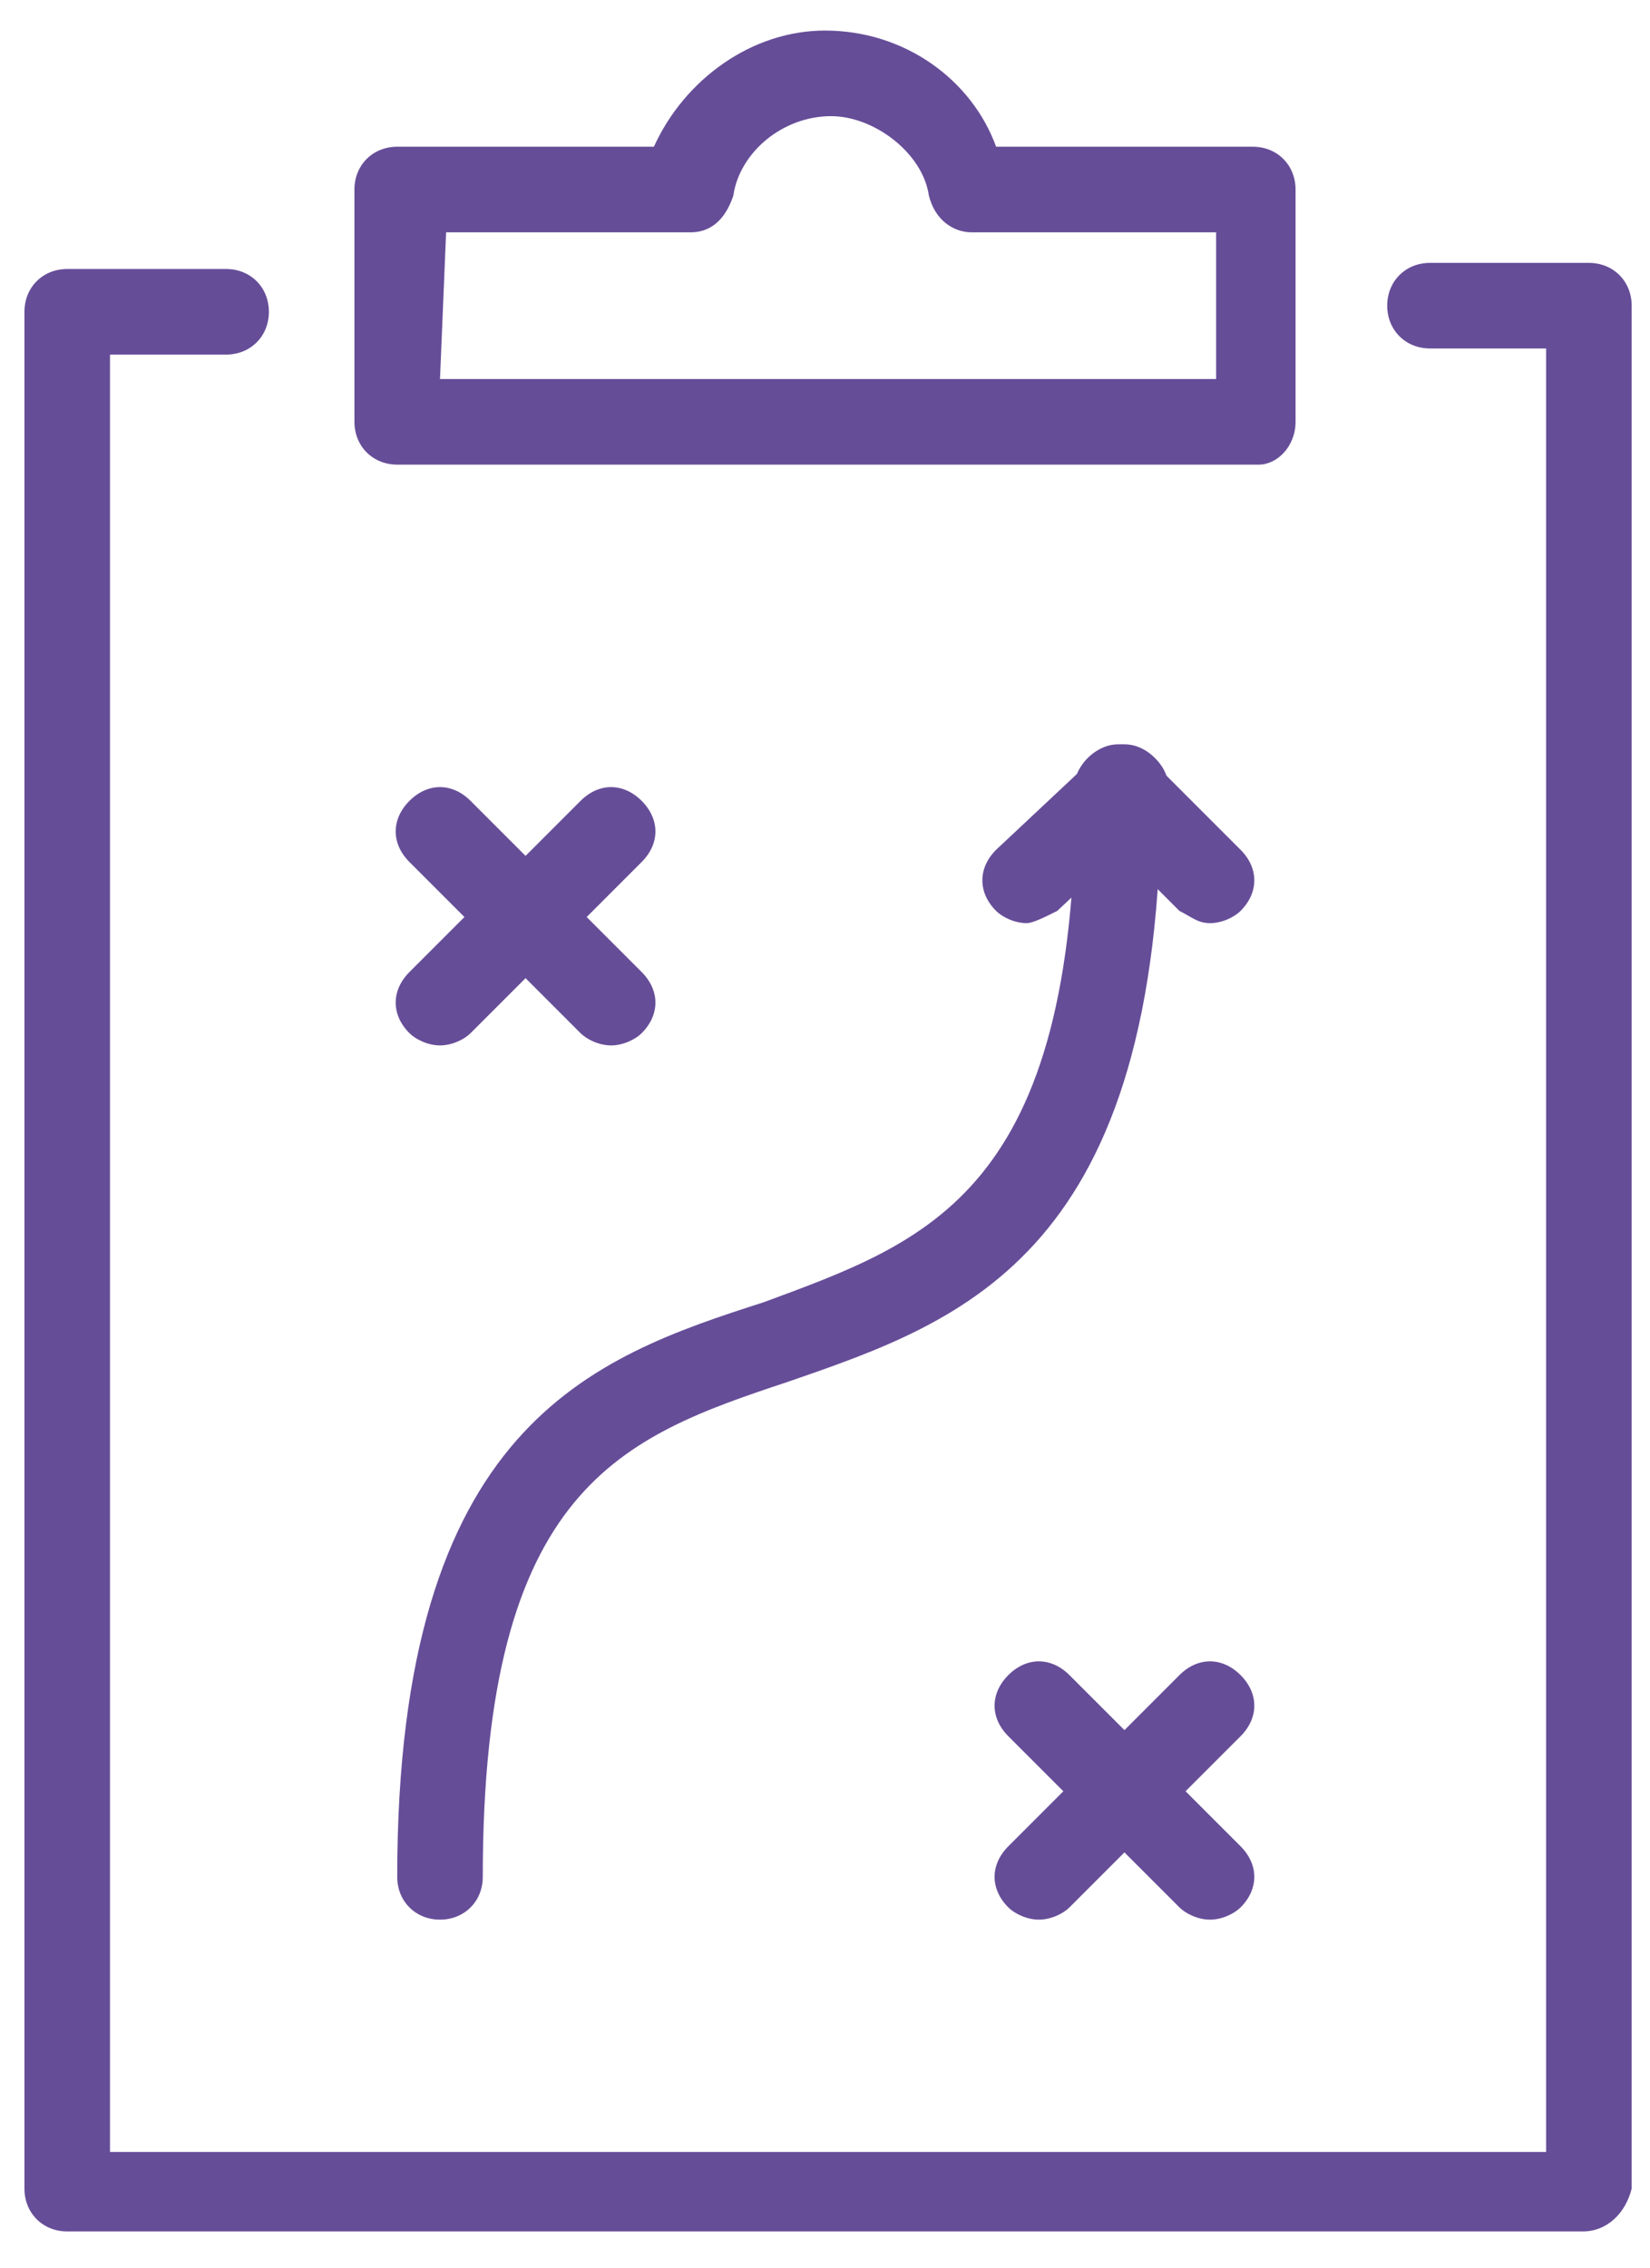
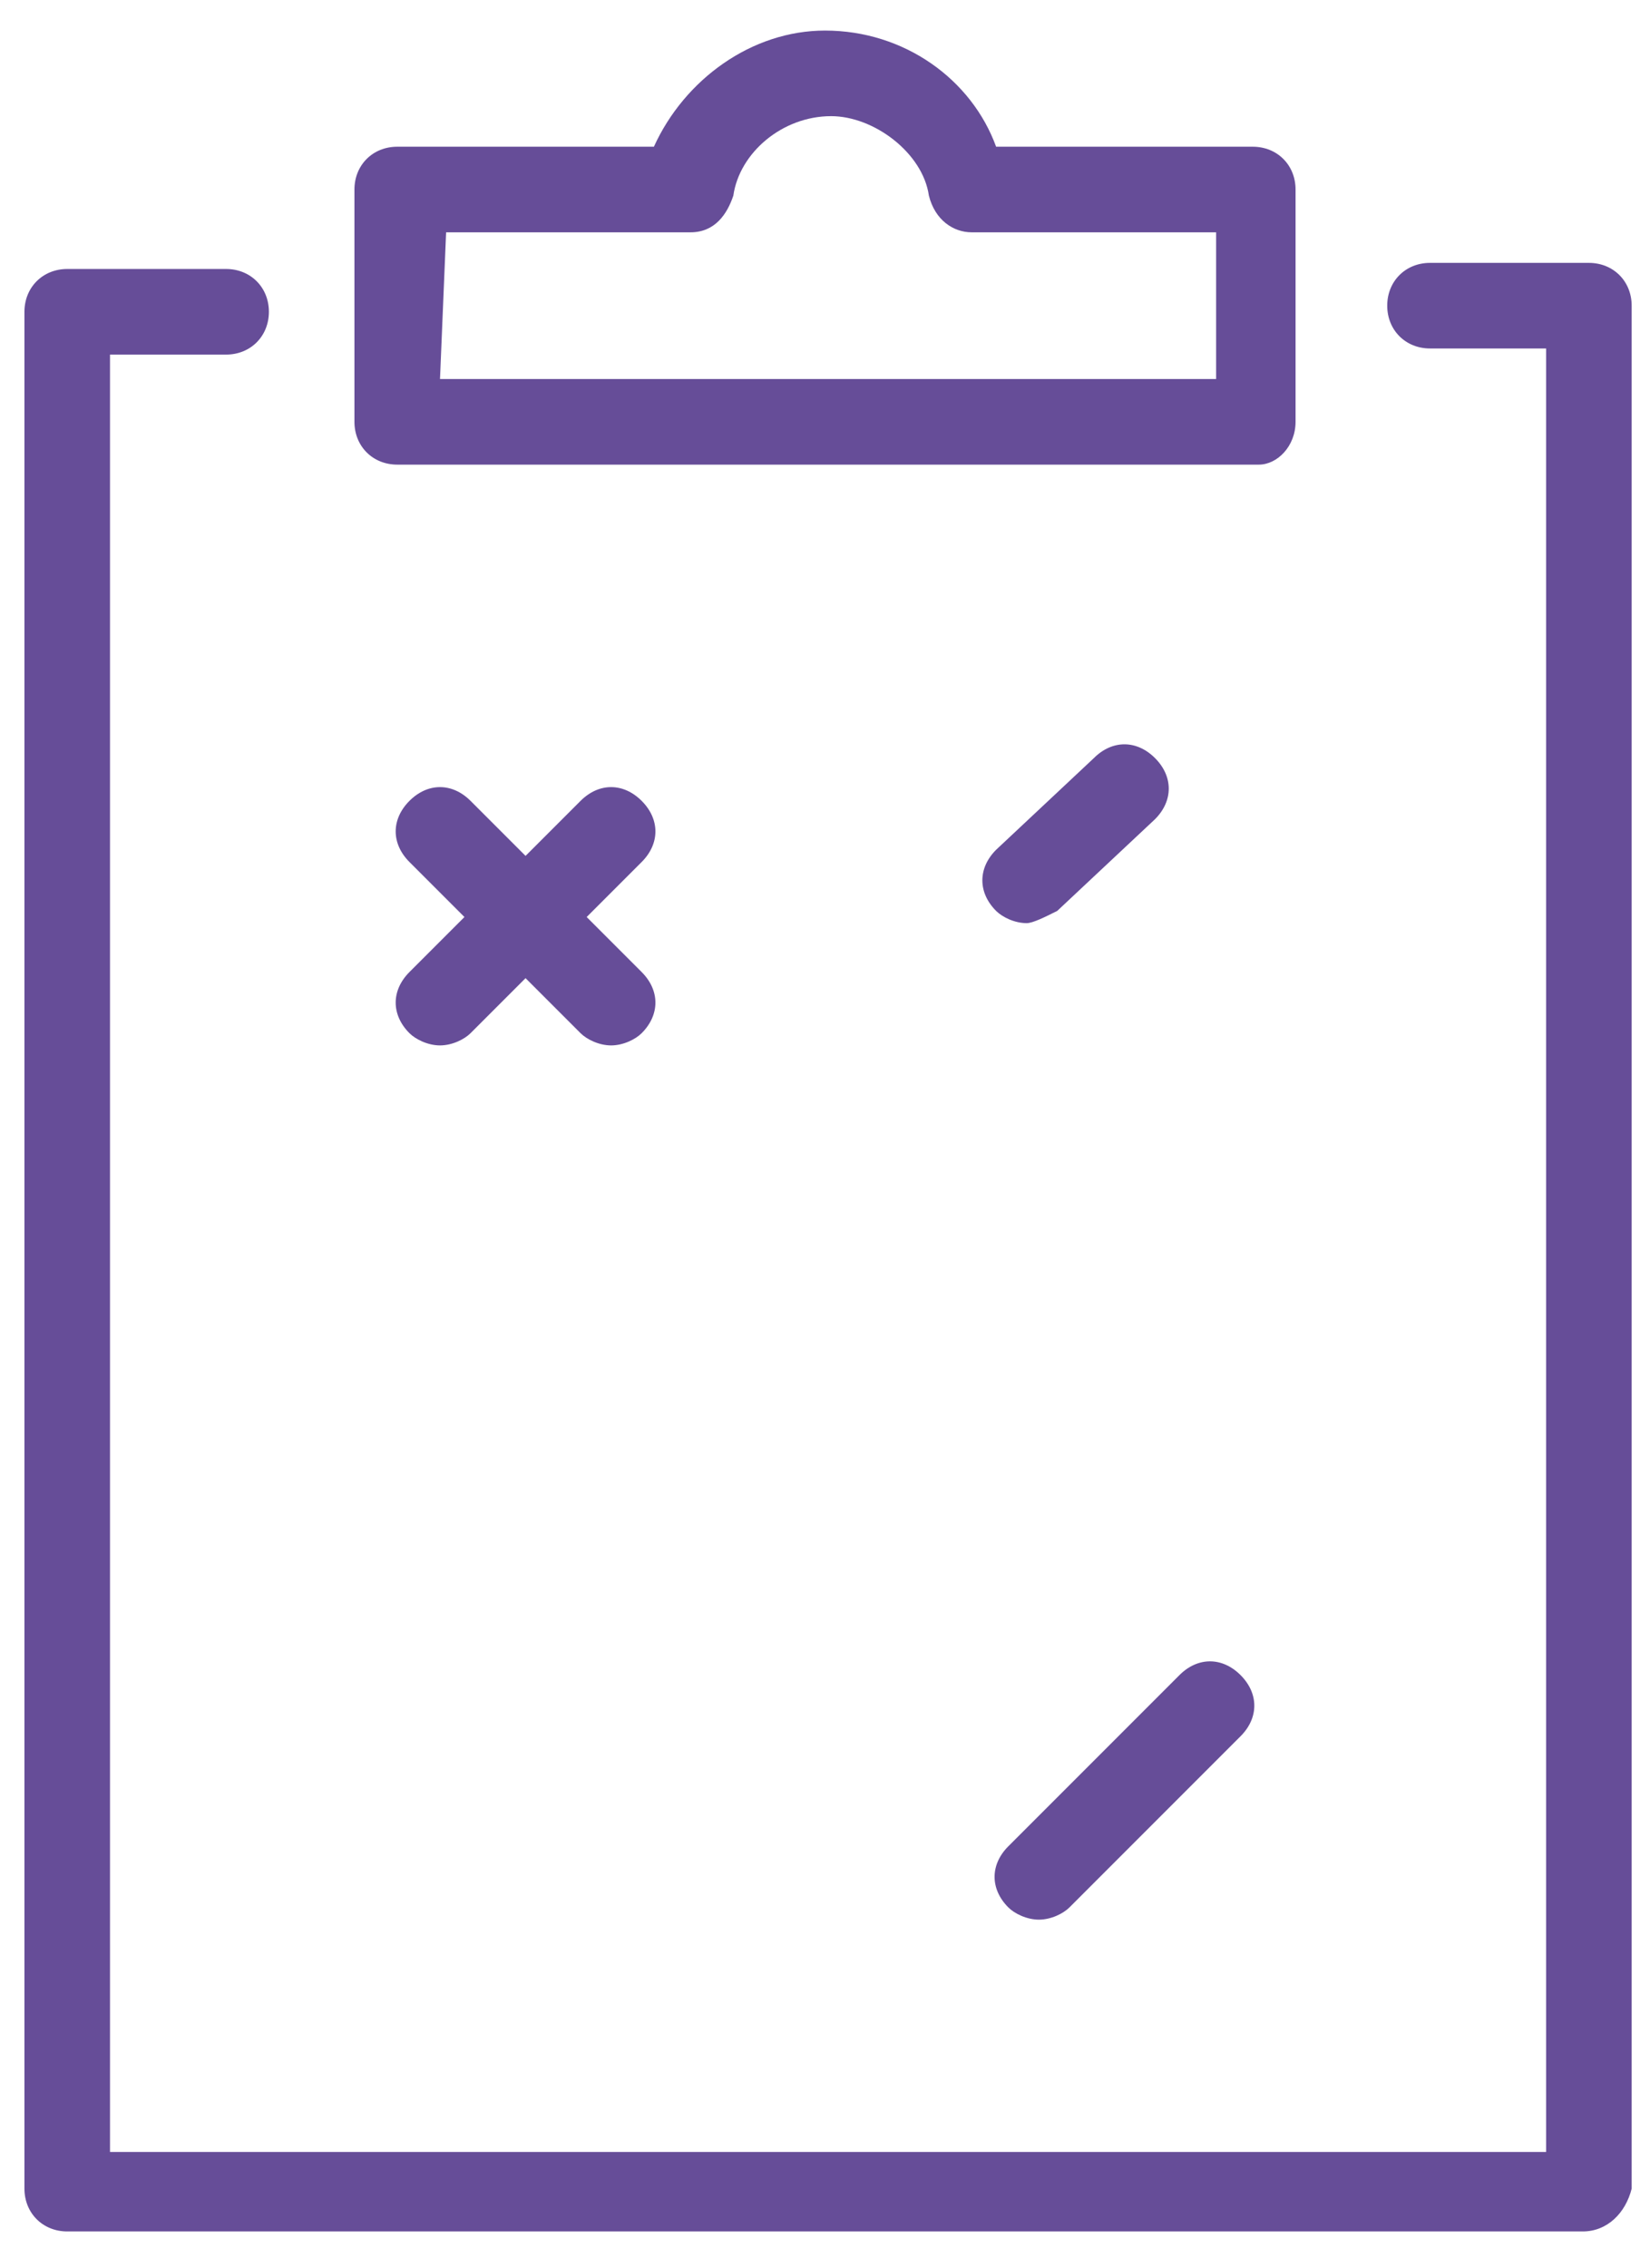
<svg xmlns="http://www.w3.org/2000/svg" version="1.1" id="Capa_1" x="0px" y="0px" viewBox="0 0 27 37.1" style="enable-background:new 0 0 27 37.1;" xml:space="preserve">
  <style type="text/css">
	.st0{fill:#664D98;}
</style>
  <g>
    <path class="st0" d="M25.9,36.5H1.1c-0.4,0-0.7-0.3-0.7-0.7V5.1c0-0.4,0.3-0.7,0.7-0.7h2.6c0.4,0,0.7,0.3,0.7,0.7   c0,0.4-0.3,0.7-0.7,0.7H1.8v29.4h23.5V5.7h-1.9c-0.4,0-0.7-0.3-0.7-0.7c0-0.4,0.3-0.7,0.7-0.7H26c0.4,0,0.7,0.3,0.7,0.7v30.8   C26.6,36.2,26.3,36.5,25.9,36.5" />
    <path class="st0" d="M7.2,6.2h12.7V3.8h-4c-0.3,0-0.6-0.2-0.7-0.6c-0.1-0.7-0.9-1.3-1.6-1.3c-0.8,0-1.5,0.6-1.6,1.3   c-0.1,0.3-0.3,0.6-0.7,0.6h-4L7.2,6.2L7.2,6.2z M20.6,7.6H6.5c-0.4,0-0.7-0.3-0.7-0.7V3.1c0-0.4,0.3-0.7,0.7-0.7h4.2   c0.5-1.1,1.6-1.9,2.8-1.9c1.3,0,2.4,0.8,2.8,1.9h4.2c0.4,0,0.7,0.3,0.7,0.7v3.8C21.2,7.3,20.9,7.6,20.6,7.6" />
-     <path class="st0" d="M7.2,31.4c-0.4,0-0.7-0.3-0.7-0.7c0-7.4,3.2-8.5,6-9.4c2.7-1,5.1-1.8,5.1-8.4c0-0.4,0.3-0.7,0.7-0.7   c0.4,0,0.7,0.3,0.7,0.7c0,7.6-3.2,8.7-6.1,9.7c-2.7,0.9-5,1.7-5,8.1C7.9,31.1,7.6,31.4,7.2,31.4" />
    <path class="st0" d="M16.8,15.1c-0.2,0-0.4-0.1-0.5-0.2c-0.3-0.3-0.3-0.7,0-1l1.6-1.5c0.3-0.3,0.7-0.3,1,0s0.3,0.7,0,1l-1.6,1.5   C17.1,15,16.9,15.1,16.8,15.1" />
-     <path class="st0" d="M19.8,15.1c-0.2,0-0.3-0.1-0.5-0.2l-1.5-1.5c-0.3-0.3-0.3-0.7,0-1s0.7-0.3,1,0l1.5,1.5c0.3,0.3,0.3,0.7,0,1   C20.2,15,20,15.1,19.8,15.1" />
    <path class="st0" d="M10,17.1c-0.2,0-0.4-0.1-0.5-0.2l-2.8-2.8c-0.3-0.3-0.3-0.7,0-1s0.7-0.3,1,0l2.8,2.8c0.3,0.3,0.3,0.7,0,1   C10.4,17,10.2,17.1,10,17.1" />
    <path class="st0" d="M7.2,17.1c-0.2,0-0.4-0.1-0.5-0.2c-0.3-0.3-0.3-0.7,0-1l2.8-2.8c0.3-0.3,0.7-0.3,1,0s0.3,0.7,0,1l-2.8,2.8   C7.6,17,7.4,17.1,7.2,17.1" />
-     <path class="st0" d="M19.8,31.4c-0.2,0-0.4-0.1-0.5-0.2l-2.8-2.8c-0.3-0.3-0.3-0.7,0-1s0.7-0.3,1,0l2.8,2.8c0.3,0.3,0.3,0.7,0,1   C20.2,31.3,20,31.4,19.8,31.4" />
    <path class="st0" d="M17,31.4c-0.2,0-0.4-0.1-0.5-0.2c-0.3-0.3-0.3-0.7,0-1l2.8-2.8c0.3-0.3,0.7-0.3,1,0s0.3,0.7,0,1l-2.8,2.8   C17.4,31.3,17.2,31.4,17,31.4" />
  </g>
</svg>